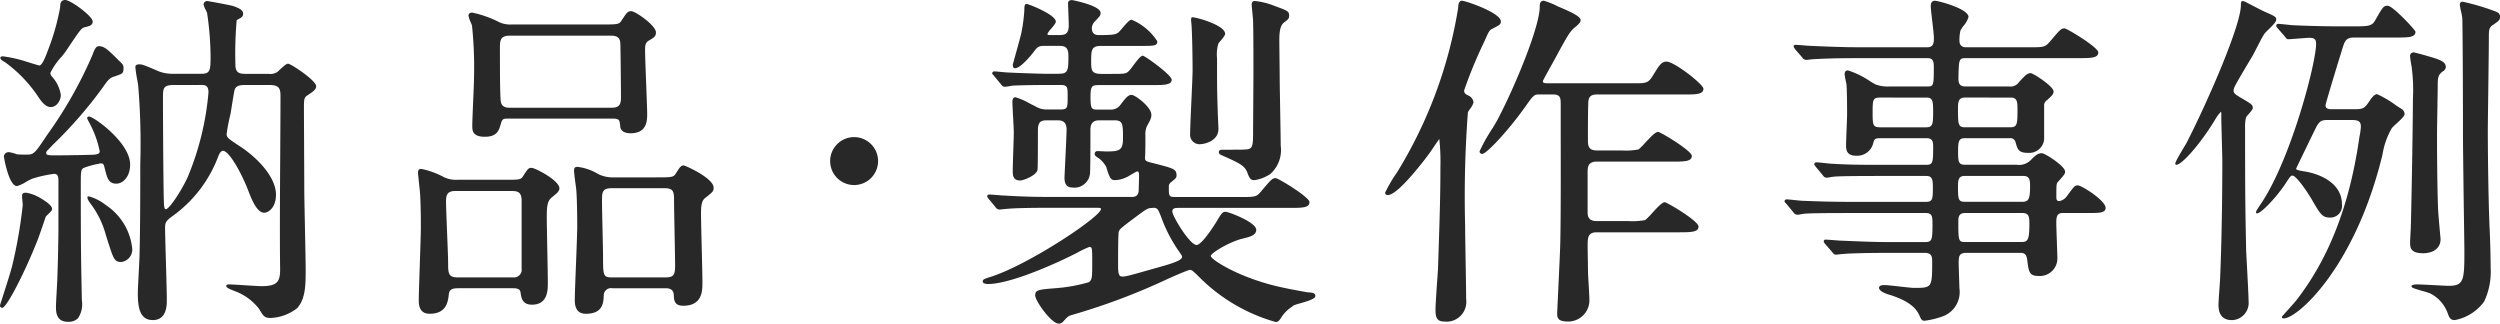
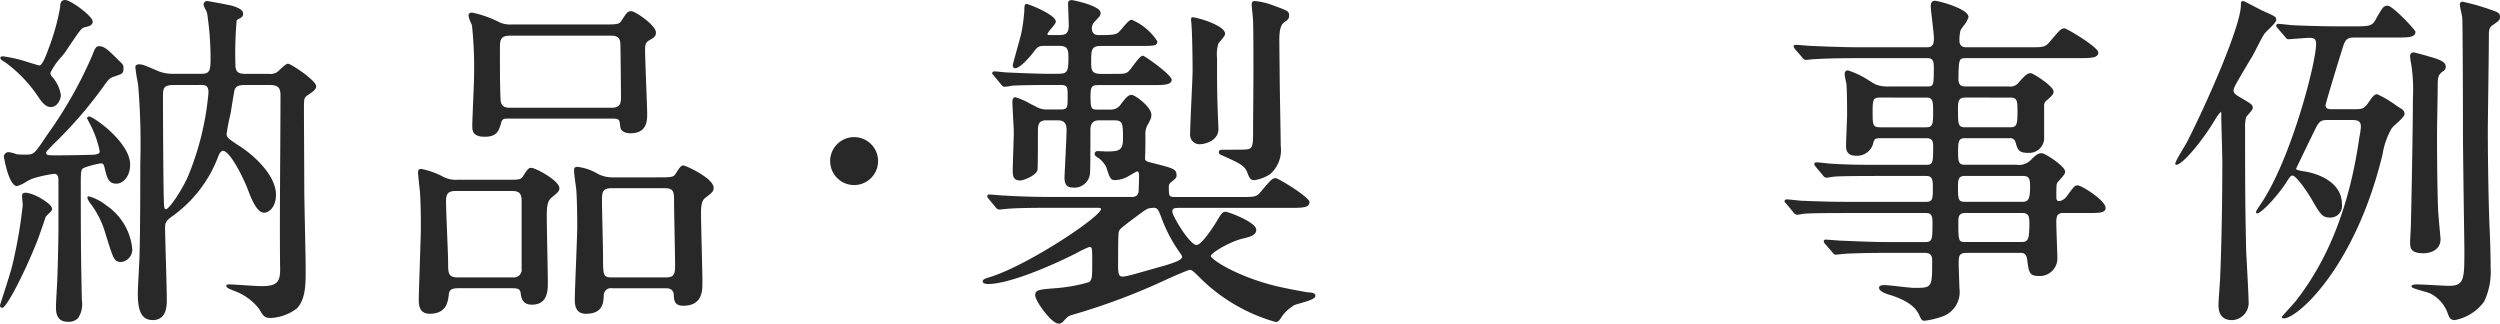
<svg xmlns="http://www.w3.org/2000/svg" width="231.795" height="30" viewBox="0 0 231.795 30">
  <defs>
    <clipPath id="clip-path">
      <rect id="長方形_2070" data-name="長方形 2070" width="231.795" height="30" fill="#282828" />
    </clipPath>
  </defs>
  <g id="グループ_13930" data-name="グループ 13930" clip-path="url(#clip-path)">
    <path id="パス_1012" data-name="パス 1012" d="M6.308,29.838c-1.119,0-1.119-.954-1.119-1.411,0-.216.033-.82.066-1.413.032-.566.063-1.122.063-1.311.064-1.521.1-4.052.1-4.411V16.718c0-.528-.205-.6-.405-.6a11.782,11.782,0,0,0-2.016.449,4.769,4.769,0,0,0-.574.292,3.076,3.076,0,0,1-.847.394c-.757,0-1.216-2.641-1.216-2.773a.445.445,0,0,1,.47-.373,3.592,3.592,0,0,1,.737.2c.27.028.65.028.937.028h.011c.637,0,.753-.171,1.847-1.812A39.406,39.406,0,0,0,8.565,5.115c.2-.554.341-.834.6-.834.52,0,.861.341,1.873,1.353.363.33.414.412.414.674,0,.491-.1.526-.68.727l-.088.031c-.518.152-.6.255-1.226,1.138a39.888,39.888,0,0,1-4.549,5.213l-.357.375c-.23.231-.269.272-.269.4,0,.194.207.211.795.211,1.236,0,3.133-.033,3.692-.064.276-.045.476-.093.476-.309a9.351,9.351,0,0,0-.933-2.59l-.049-.093c-.172-.325-.186-.363-.186-.4,0-.094.118-.146.178-.146.414,0,3.811,2.4,3.811,4.459,0,1.106-.651,1.768-1.281,1.768-.721,0-.848-.513-1.061-1.363L9.7,15.571c-.071-.32-.131-.425-.344-.425a8.89,8.89,0,0,0-1.492.383c-.364.139-.373.247-.373,1.612,0,5.634.025,6.921.075,9.483l.023,1.217a2.28,2.28,0,0,1-.362,1.668,1.225,1.225,0,0,1-.919.328m7.849-.162c-1.212,0-1.379-1.208-1.379-2.514,0-.248.037-.966.076-1.714.042-.813.087-1.662.087-1.983.065-2.206.065-6.588.065-8.238a65.138,65.138,0,0,0-.195-7.32c-.011-.086-.044-.272-.083-.491a11.517,11.517,0,0,1-.177-1.206c0-.242.281-.242.372-.242.278,0,.439.065,1.816.655a3.566,3.566,0,0,0,1.2.22h2.692c.821,0,.893-.252.893-1.54A28.3,28.3,0,0,0,19.2,1.2a2.89,2.89,0,0,0-.126-.283,1.788,1.788,0,0,1-.2-.513A.335.335,0,0,1,19.248.1c.423.064,2.154.389,2.361.457.776.26.932.47.932.727a.373.373,0,0,1-.166.327,1.242,1.242,0,0,1-.208.129,1.535,1.535,0,0,0-.223.138,35.3,35.3,0,0,0-.117,4.109c0,.642.225.859.891.859h2.173a1.185,1.185,0,0,0,.829-.179c.032-.024.1-.088.185-.169.417-.392.655-.592.8-.592.263,0,2.611,1.554,2.611,2.092,0,.3-.315.513-.715.779-.42.27-.42.333-.42,1.393,0,.5.032,6.826.032,7.427,0,.524.032,2.031.063,3.572.033,1.611.066,3.258.066,3.855,0,1.323,0,2.691-.8,3.558a4.318,4.318,0,0,1-2.459.9c-.568,0-.688-.206-1.044-.819a5.034,5.034,0,0,0-2.132-1.619l-.139-.054c-.536-.208-.787-.323-.787-.474s.192-.147.274-.147c.2,0,.8.038,1.407.078.651.041,1.327.085,1.577.085,1.473,0,1.735-.413,1.735-1.573-.042-2.885-.016-6.964.007-10.562.012-2.023.025-3.946.025-5.524,0-.671-.148-.99-.989-.99H22.685c-.563,0-.814.118-.929.433-.041.123-.182,1-.274,1.577-.049.3-.091.564-.112.68a17.193,17.193,0,0,0-.355,1.834c0,.336.084.414,1.293,1.2,1.514,1.008,3.279,2.777,3.279,4.446,0,1.25-.745,1.671-1.086,1.671-.612,0-1.07-.977-1.438-1.933-.574-1.553-1.791-3.807-2.389-3.807-.161,0-.311.178-.443.531a11.994,11.994,0,0,1-4.279,5.551c-.469.345-.646.521-.646,1,0,.458.038,1.819.078,3.213.042,1.466.084,2.968.084,3.5s0,1.9-1.313,1.9M16.1,7.881c-.99,0-.99.332-.99,1.216,0,1.43.034,9.191.1,9.95.035.285.067.347.178.347.264,0,1.282-1.425,2-2.937A26.151,26.151,0,0,0,19.33,8.578c0-.7-.337-.7-.763-.7ZM.21,28.54A.2.2,0,0,1,0,28.329c0-.03.022-.105.3-.971.3-.936.753-2.349.836-2.743a43.81,43.81,0,0,0,.972-5.595c0-.063-.016-.239-.032-.414s-.032-.363-.032-.43c0-.23.093-.308.372-.308a3.351,3.351,0,0,1,1.045.344c.056.025.094.043.109.049.6.345,1.262.776,1.262,1.116,0,.124-.152.277-.382.5a1.748,1.748,0,0,0-.211.22c-.169.51-.615,1.814-.808,2.3C2.19,25.5.594,28.54.21,28.54m11.027-4.249c-.629,0-.718-.278-1.291-2.086L9.8,21.738a8.361,8.361,0,0,0-1.439-2.9c-.243-.362-.251-.41-.251-.53v-.081l.125-.024a4.512,4.512,0,0,1,1.594.82,5.515,5.515,0,0,1,2.431,4.021,1.162,1.162,0,0,1-1.021,1.249M4.718,9.924c-.287,0-.627-.114-1.17-.946A12.64,12.64,0,0,0,.457,5.76C.221,5.625.032,5.516.032,5.368c0-.066.041-.146.242-.146a12.381,12.381,0,0,1,2.263.523c.038.009.168.049.324.1.252.077.722.221.787.224.275,0,.6-.872.837-1.509L4.545,4.4A20.891,20.891,0,0,0,5.578.665c0-.217,0-.665.47-.665.5,0,2.546,1.5,2.546,1.995,0,.361-.328.437-.744.533-.311.085-.412.236-1.652,2.08l-.148.221c-.062.089-.192.248-.349.44A6.04,6.04,0,0,0,4.669,6.762a.569.569,0,0,0,.171.364,3.229,3.229,0,0,1,.8,1.679c0,.467-.352,1.118-.924,1.118" transform="translate(0 0)" fill="#282828" />
    <path id="パス_1013" data-name="パス 1013" d="M63.351,29.334c-.678,0-1.021-.42-1.021-1.249,0-.473.052-1.817.108-3.24.058-1.493.118-3.036.118-3.6,0-.593-.007-2.6-.1-3.528,0-.01-.195-1.369-.195-1.662s.119-.341.341-.341a4.859,4.859,0,0,1,1.885.658,2.994,2.994,0,0,0,1.456.315h3.892c1.517,0,1.641,0,1.877-.383.387-.611.474-.72.718-.72.154,0,2.773,1.177,2.773,2.059,0,.335-.091.418-.809.973-.359.3-.359.921-.359,1.525,0,.445.032,1.735.064,3.049.033,1.362.066,2.747.066,3.242,0,.754,0,2.157-1.768,2.157-.832,0-.86-.487-.889-1,0-.111-.022-.62-.7-.62H65.816a.669.669,0,0,0-.8.672c-.031.672-.076,1.695-1.67,1.695m2.4-11.643c-.893,0-.893.391-.893,1.248,0,.414.025,1.537.051,2.636.024,1.056.046,2.091.046,2.456,0,1.794.021,1.93.86,1.93h4.962c.735,0,.859-.272.859-1.087,0-.483-.026-1.812-.05-3.106-.024-1.225-.047-2.419-.047-2.829,0-.857,0-1.248-.859-1.248ZM48.886,29.334c-.916,0-1.021-.713-1.021-1.249,0-.476.045-1.825.093-3.252.049-1.465.1-2.979.1-3.526,0-.9-.012-2.531-.1-3.43-.028-.225-.162-1.487-.162-1.6,0-.247.048-.373.307-.373a7.467,7.467,0,0,1,2.078.754,2.556,2.556,0,0,0,1.3.251H56.2c1.023,0,1.149-.033,1.346-.351l.045-.07c.384-.592.443-.683.737-.683.323,0,2.578,1.163,2.578,1.9,0,.264-.263.479-.6.752l-.147.121c-.425.364-.425,1-.425,1.884,0,.41.023,1.61.046,2.842.026,1.3.051,2.643.051,3.126,0,.72,0,2.06-1.475,2.06-.9,0-.989-.647-1.051-1.119-.054-.38-.35-.405-.831-.405h-4.93c-.44,0-.839.041-.891.543-.069.654-.192,1.824-1.768,1.824m2.4-11.383c-.759,0-.893.319-.893.989,0,.444.052,1.7.1,2.912s.094,2.332.094,2.731c0,.946,0,1.379.86,1.379H56.6a.719.719,0,0,0,.8-.827V18.843c0-.892-.465-.892-1.054-.892Zm2.692-5.027c-1.151,0-1.151-.615-1.151-1.022,0-.317.038-1.231.078-2.166.041-.977.084-1.978.084-2.342A37.438,37.438,0,0,0,52.8,2.615c-.012-.046-.055-.152-.107-.276a2.566,2.566,0,0,1-.22-.654c0-.167.134-.276.341-.276a10.039,10.039,0,0,1,2.563.915,2.5,2.5,0,0,0,1.1.188H64.81c1.5,0,1.616-.008,1.847-.353.486-.745.573-.88.91-.88.378,0,2.286,1.321,2.286,1.962,0,.377-.145.463-.688.783-.317.2-.317.527-.317.872,0,.517.06,2.077.113,3.452.042,1.124.081,2.142.081,2.417,0,.641,0,1.833-1.54,1.833-.562,0-.9-.209-.955-.589-.062-.686-.071-.773-.8-.773H56.184c-.458,0-.583.018-.7.458-.2.68-.368,1.228-1.506,1.228m2.336-9.373c-.881,0-.925.416-.925,1.151,0,1.562,0,3.921.065,4.794.03.736.569.736.925.736h9.373c.795,0,.86-.433.86-.957,0-.358-.034-4.865-.064-5.08-.058-.644-.6-.644-.893-.644Z" transform="translate(-9.037 -0.242)" fill="#282828" />
    <path id="パス_1014" data-name="パス 1014" d="M97.138,20.121A2.222,2.222,0,1,1,99.359,17.9a2.224,2.224,0,0,1-2.221,2.222" transform="translate(-17.945 -2.964)" fill="#282828" />
    <path id="パス_1015" data-name="パス 1015" d="M119.382,30c-.654,0-2.157-2.1-2.157-2.611s.315-.539,1.825-.664a14.917,14.917,0,0,0,3.168-.566c.286-.259.294-.384.294-1.949,0-1.252-.014-1.313-.276-1.313a11.287,11.287,0,0,0-1.182.568l-.079.041c-2.072,1.051-6.119,2.829-8.144,2.829-.019,0-.47,0-.47-.242,0-.191.116-.228.868-.467,3.538-1.179,10.095-5.548,10.095-6.248,0-.1-.1-.113-.5-.113H118.7c-2.021,0-3.4.032-4.111.1-.055,0-.2.016-.339.032s-.3.033-.35.033a.469.469,0,0,1-.358-.227l-.613-.743c-.135-.168-.148-.186-.148-.279a.158.158,0,0,1,.178-.146c.118,0,.449.027.767.052.289.023.567.045.659.045,1.489.091,2.826.13,4.476.13h7.329c.561,0,.633-.372.633-.7,0-.1.008-.358.016-.618s.016-.517.016-.614c0-.2-.016-.438-.146-.438-.074,0-.142.033-.835.443a2.718,2.718,0,0,1-1.241.367c-.426,0-.508-.214-.823-1.225a2.546,2.546,0,0,0-.681-.8c-.261-.163-.392-.245-.392-.424a.254.254,0,0,1,.276-.243c.07,0,.271.01.458.018.159.008.307.015.352.015,1.249,0,1.542-.115,1.542-1.249,0-1.325-.03-1.638-.8-1.638h-1.395c-.572,0-.826.276-.826.892,0,1.3,0,3.474-.032,3.866a1.454,1.454,0,0,1-1.671,1.469c-.7,0-.7-.695-.7-.924,0-.042.019-.455.046-1.016.06-1.207.148-3.033.148-3.428,0-.761-.443-.86-.827-.86h-1.006c-.633,0-.826.224-.826.957,0,1.542-.006,3.42-.033,3.612-.072.543-1.326,1.01-1.6,1.01-.7,0-.7-.513-.7-.924,0-.281.024-1.055.049-1.817.024-.737.048-1.463.048-1.718,0-.236-.036-.881-.069-1.5-.032-.577-.061-1.134-.061-1.321,0-.381.173-.438.276-.438a6.167,6.167,0,0,1,1.358.593c.193.1.358.18.458.225a1.975,1.975,0,0,0,1.166.317h1.136c.729,0,.729-.118.729-1.249,0-.805,0-1.022-.665-1.022H118.7c-1.962,0-3.18.035-3.627.065a4.7,4.7,0,0,1-.687.1c-.163,0-.249-.115-.341-.238l-.63-.764a.77.77,0,0,0-.1-.116c-.046-.046-.079-.08-.079-.13a.189.189,0,0,1,.209-.178c.1,0,.377.027.638.053.232.022.454.045.53.045.474.032,3.163.129,3.827.129,1.308,0,1.435,0,1.634-.174.23-.2.23-.73.23-1.528,0-.829-.383-.892-.924-.892h-1.265c-.552,0-.692.08-1.069.614-.049.062-1.139,1.461-1.688,1.461-.1,0-.211-.054-.211-.307,0-.036.055-.243.349-1.3.183-.667.382-1.387.431-1.6a15.3,15.3,0,0,0,.29-2.155c0-.309,0-.6.211-.6.164,0,2.708.993,2.708,1.638,0,.137-.162.34-.43.658a2.152,2.152,0,0,0-.349.477c0,.089.053.114.244.114h.779c.594,0,.956-.062.956-.924,0-.17-.018-.656-.036-1.115-.015-.413-.029-.8-.029-.928,0-.084.036-.277.373-.277.026,0,2.643.5,2.643,1.185,0,.226-.063.294-.33.58l-.145.157a.982.982,0,0,0-.336.658c0,.664.466.664.665.664,1.171,0,1.526-.03,1.8-.242a4.543,4.543,0,0,0,.324-.358c.425-.5.717-.826.894-.826a5.248,5.248,0,0,1,2.384,1.994c0,.438-.2.438-1.735.438h-3.5c-.893,0-.893.41-.893,1.508,0,.753.039,1.086.958,1.086h.779c1.351,0,1.461,0,1.729-.238a4.543,4.543,0,0,0,.4-.494c.431-.576.728-.954.92-.954s2.676,1.783,2.676,2.222c0,.5-.755.5-1.8.5h-4.865c-.709,0-.859.036-.859,1.087,0,1.184.12,1.184.7,1.184h1.169a1.072,1.072,0,0,0,.941-.488c.431-.563.669-.874,1-.874s1.832,1.13,1.832,1.833c0,.318-.049.408-.431,1.109a1.994,1.994,0,0,0-.121.837c0,.418,0,1.527-.032,1.984-.026.344.044.4.749.564l.248.064c1.666.431,1.922.5,1.922,1.086,0,.208-.1.3-.55.647a.521.521,0,0,0-.164.455c0,.842,0,.892.7.892h5.838c1.464,0,1.584,0,2.014-.521l.109-.129c.826-.976.933-1.1,1.25-1.1.229,0,3.129,1.754,3.129,2.222,0,.535-.689.535-1.832.535H130.538c-.351,0-.6.024-.6.341,0,.409,1.613,3.1,2.254,3.1.354,0,1.182-1.088,1.844-2.166.464-.795.575-.915.847-.915.239,0,2.837.955,2.837,1.671,0,.517-.6.658-1.288.823-1.23.307-2.928,1.34-2.928,1.609,0,.315,2.809,2.176,7.037,3,.42.093,1.139.22,1.571.3l.343.062.157.012c.263.018.59.039.59.327,0,.26-.607.455-1.464.7a4.18,4.18,0,0,0-.551.178l-.167.131a3.291,3.291,0,0,0-.976.98c-.167.266-.285.427-.523.427a16.209,16.209,0,0,1-7.062-4.141c-.64-.64-.726-.691-.917-.691-.127.011-1.368.537-1.816.74l-.167.075a59.731,59.731,0,0,1-8.829,3.335c-.433.124-.457.148-.838.561a.676.676,0,0,1-.513.285m8.723-10.735c-.423,0-.53.078-1.23.587-1.81,1.349-1.815,1.365-1.9,1.628-.061.182-.061,2.189-.061,3.153,0,.776.087.989.405.989s.449-.034,3.511-.905l.456-.129c.989-.3,1.563-.527,1.563-.8,0-.078-.032-.126-.275-.478l-.2-.286-.062-.1A13.5,13.5,0,0,1,129,20.378l-.032-.084c-.358-.951-.387-1.029-.866-1.029m9.439-2.563c-.384,0-.465-.215-.66-.734-.25-.594-.63-.808-2.292-1.542-.219-.094-.34-.146-.34-.334,0-.211.264-.211.405-.211,1.7,0,1.876,0,2.164-.032.581-.028.608-.408.608-1.6,0-.431.033-5.068.033-5.449,0-3.429-.019-4.519-.033-4.828,0-.137-.034-.476-.067-.8C137.331.85,137.3.548,137.3.438a.38.38,0,0,1,.089-.285.343.343,0,0,1,.227-.058,6.593,6.593,0,0,1,1.739.43l.145.054c1.125.414,1.269.466,1.269.864,0,.285-.089.352-.422.6-.212.167-.487.387-.487,1.638,0,.264.008.987.016,1.7.008.69.016,1.37.016,1.609,0,.532.026,1.982.05,3.4.023,1.348.047,2.663.047,3.122a2.974,2.974,0,0,1-.978,2.631,3.725,3.725,0,0,1-1.47.564m-4.962-3.34a.878.878,0,0,1-.989-.957c0-.485.06-1.811.118-3.093.056-1.235.109-2.4.109-2.809,0-.77-.032-3.852-.13-4.5-.018-.24-.01-.367.076-.41h.014c.427,0,3.055.748,3.055,1.532,0,.147-.182.373-.439.678a2.148,2.148,0,0,0-.186.234,3.488,3.488,0,0,0-.122,1.358c0,2.67,0,2.949.065,4.959,0,.116.017.455.032.793s.032.685.032.8c0,1.165-1.368,1.411-1.637,1.411" transform="translate(-21.243 0)" fill="#282828" />
-     <path id="パス_1016" data-name="パス 1016" d="M175.242,29.821c-.924,0-.924-.44-.924-.73,0-.092.036-.875.084-1.882.087-1.838.207-4.355.207-4.9.049-2.361.042-6.6.036-10l0-2.58c0-.6,0-.956-.73-.956h-1.265c-.483,0-.546.088-1.307,1.161l-.119.167c-1.465,2.034-3.449,4.185-3.86,4.185a.236.236,0,0,1-.242-.244,16.251,16.251,0,0,1,1.22-2.166c.187-.312.34-.571.411-.7C170.32,8.233,172.7,2.527,172.7.648c0-.212,0-.568.372-.568a6.794,6.794,0,0,1,1.3.528l.136.056c1.226.513,1.984.9,1.984,1.216,0,.191-.159.339-.313.482l-.1.095c-.539.414-.685.637-1.963,3-.016.032-.105.191-.226.408-.283.507-.872,1.562-.9,1.673,0,.178.122.2.6.2h7.784c1.17,0,1.381,0,1.812-.707l.148-.238c.457-.732.665-1.066,1.121-1.066.723,0,3.421,2.11,3.421,2.514,0,.535-.688.535-1.831.535H178c-.665,0-.8.315-.8.86-.032.618-.032,2.618-.032,3.275,0,.565,0,1.053.828,1.053h2.3a6.312,6.312,0,0,0,1.561-.092,5.139,5.139,0,0,0,.593-.59c.565-.607.984-1.037,1.22-1.037S186.8,14,186.8,14.464c0,.535-.69.535-1.833.535h-7c-.828,0-.828.6-.828.956v3.762c0,.55.255.795.828.795h2.95a6.316,6.316,0,0,0,1.561-.092,5.393,5.393,0,0,0,.6-.6c.581-.637.98-1.055,1.216-1.055.2,0,3.13,1.731,3.13,2.254s-.689.535-1.832.535h-7.621c-.828,0-.828.551-.828,1.248,0,.247.01.835.018,1.374.008.457.015.878.015,1.027,0,.172.026.6.054,1.07.036.6.076,1.278.076,1.623a1.969,1.969,0,0,1-2.059,1.929m-11.449,0c-.761,0-.761-.646-.761-1.118,0-.448.113-2.068.181-3.036l.046-.667c.192-5.535.226-7.441.226-9.4a20.529,20.529,0,0,0-.1-2.706c-.151.2-.509.726-.821,1.195-.538.759-2.91,3.848-3.85,3.991a.347.347,0,0,1-.114.018.217.217,0,0,1-.238-.227,12.992,12.992,0,0,1,1.117-1.9A41.783,41.783,0,0,0,165.139.737c0-.414.123-.657.341-.657.3,0,3.616,1.1,3.616,1.931,0,.258-.119.321-.624.586l-.132.069c-.3.138-.349.238-.7,1.025l-.105.234A42,42,0,0,0,165.689,8.4c0,.276.154.352.41.479a.8.8,0,0,1,.465.624,1.709,1.709,0,0,1-.325.609,2.591,2.591,0,0,0-.2.318,104.617,104.617,0,0,0-.257,10.489c0,.548.026,2.074.05,3.562.024,1.419.047,2.806.047,3.28a1.839,1.839,0,0,1-2.091,2.06" transform="translate(-29.939 -0.015)" fill="#282828" />
    <path id="パス_1017" data-name="パス 1017" d="M217.029,29.756c-.268,0-.328-.132-.473-.453-.261-.6-.777-1.3-2.666-1.92-.5-.136-1.093-.367-1.093-.693,0-.111.088-.243.5-.243.221,0,.83.068,1.419.134.55.062,1.119.126,1.306.126,1.7,0,1.7,0,1.7-2.546,0-.226,0-.7-.664-.7h-3.47c-2.255,0-3.77.062-4.078.1-.076,0-.244.019-.4.036s-.275.03-.322.03c-.142,0-.23-.1-.324-.226l-.645-.742c-.136-.169-.15-.187-.15-.281a.158.158,0,0,1,.178-.146c.114,0,.425.025.736.049s.611.048.723.048l.6.025c1.348.057,2.511.105,3.837.105h3.309c.671,0,.7-.2.7-1.768,0-.575-.041-.924-.6-.924h-7.2c-2.31,0-3.645.021-4.078.065a2.893,2.893,0,0,0-.32.048,3.175,3.175,0,0,1-.337.049.51.51,0,0,1-.388-.26l-.615-.743c-.148-.148-.18-.181-.18-.247a.189.189,0,0,1,.21-.178c.12,0,.451.035.77.069.289.03.565.06.658.06,1.674.068,3,.1,4.444.1h7.037c.606,0,.633-.279.633-1.249,0-.777-.027-1.151-.6-1.151h-4.476c-2.323,0-3.694.022-4.078.065a3.088,3.088,0,0,0-.377.053,2.963,2.963,0,0,1-.312.045.429.429,0,0,1-.358-.227l-.646-.775-.06-.079c-.063-.082-.088-.116-.088-.168s.027-.178.211-.178c.114,0,.418.032.722.065s.593.065.7.065c1.592.1,2.914.1,4.444.1h4.313c.615,0,.633-.238.633-1.67,0-.451-.045-.795-.6-.795h-4.281c-.552,0-.571.073-.7.551a1.534,1.534,0,0,1-1.572,1.071c-.82,0-.924-.495-.924-.924,0-.232.025-.877.049-1.51.024-.607.048-1.2.048-1.409,0-.225,0-2.22-.065-2.846a7.382,7.382,0,0,1-.163-.851c0-.092,0-.372.308-.372a8.032,8.032,0,0,1,2.091,1.033c.221.13.394.232.475.272a3.208,3.208,0,0,0,1.261.187h3.5c.615,0,.633-.05.633-1.8,0-.452-.043-.826-.568-.826H210.8c-2.28,0-3.318.056-3.939.09l-.144.008c-.071,0-.23.018-.377.035s-.261.03-.307.03a.428.428,0,0,1-.357-.228l-.645-.741c-.046-.074-.074-.111-.092-.138a.21.21,0,0,1-.057-.143c0-.146.122-.146.21-.146.114,0,.418.024.719.049s.6.049.708.049l.6.025c1.349.056,2.513.1,3.839.1h6.324c.555,0,.6-.406.6-.86,0-.251-.08-.941-.158-1.607-.069-.594-.134-1.156-.134-1.344,0-.438.233-.5.372-.5.325,0,3.13.736,3.13,1.508a2.284,2.284,0,0,1-.469.825,3.189,3.189,0,0,0-.281.433,4,4,0,0,0-.093.882c0,.31.071.665.633.665h5.741c1.465,0,1.552,0,2.014-.524l.108-.127c.828-.976.933-1.1,1.25-1.1.23,0,3.129,1.754,3.129,2.222,0,.535-.689.535-1.832.535H220.888c-.676,0-.7.053-.73,1.875,0,.375.049.753.633.753h4.054a.963.963,0,0,0,.943-.426l.093-.1c.47-.5.665-.709.974-.709.231,0,2.124,1.219,2.124,1.7,0,.247-.152.386-.519.723l-.091.084a.574.574,0,0,0-.265.556V12.94a1.39,1.39,0,0,1-1.475,1.248c-.9,0-.983-.307-1.174-.977a.491.491,0,0,0-.545-.384h-4.151c-.6,0-.633.328-.633,1.28,0,.88.032,1.184.633,1.184h4.8a1.518,1.518,0,0,0,1.3-.431c.4-.4.64-.64,1.031-.64.294,0,2.156,1.2,2.156,1.7,0,.195-.039.267-.637.93-.17.17-.174.261-.174,1.405,0,.238.019.405.277.405a1.108,1.108,0,0,0,.65-.392l.2-.272c.5-.673.593-.795.864-.795.335,0,2.577,1.391,2.577,2.093,0,.47-.632.47-1.508.47h-2.464c-.556,0-.6.387-.6.892,0,.283.029,1.108.055,1.855.022.623.042,1.193.042,1.355a1.63,1.63,0,0,1-1.768,1.735c-.837,0-.89-.414-1.014-1.415-.066-.615-.283-.725-.639-.725h-5.027c-.7,0-.7.372-.7.989,0,.182.017.687.034,1.179.015.472.031.933.031,1.092a2.4,2.4,0,0,1-1.581,2.639,7.755,7.755,0,0,1-1.645.394m3.762-9.99c-.633,0-.633.44-.633.827,0,1.812.019,1.865.7,1.865h5.092c.654,0,.795-.147.795-1.7,0-.612-.031-.989-.633-.989Zm-.032-3.438c-.589,0-.633.379-.633.956,0,1.191.022,1.443.633,1.443h5.351c.561,0,.7-.283.7-1.443,0-.577-.044-.956-.633-.956Zm.032-7.265c-.634,0-.666.392-.666,1.087,0,1.405.021,1.67.666,1.67h4.151c.676,0,.7-.259.7-1.637,0-.736-.028-1.119-.633-1.119Zm-7.88,0c-.679,0-.7.2-.7,1.379s.02,1.378.729,1.378h4.249c.6,0,.633-.339.633-1.41,0-1.023-.03-1.346-.633-1.346Z" transform="translate(-38.575 -0.015)" fill="#282828" />
    <path id="パス_1018" data-name="パス 1018" d="M274.614,29.7c-.39,0-.5-.227-.628-.573a3.308,3.308,0,0,0-1.646-1.9,6.526,6.526,0,0,0-.681-.216c-.893-.256-1.05-.322-1.05-.44s.159-.178.567-.178c.233,0,.87.033,1.5.066.6.032,1.186.063,1.392.063,1.443,0,1.443-.59,1.443-3.421,0-.019-.006-.362-.012-.913-.032-2.252-.118-8.235-.118-9.6,0-4.15-.033-10.411-.065-10.892a4.835,4.835,0,0,0-.112-.606,4.563,4.563,0,0,1-.114-.633.25.25,0,0,1,.275-.276,22.606,22.606,0,0,1,2.982.882c.238.089.472.2.472.5s-.107.378-.465.637l-.152.109c-.421.242-.421.532-.421,1.167,0,.714-.025,2.672-.049,4.582-.024,1.817-.048,3.591-.048,4.208,0,.968.029,5.587.162,8.851.033.492.1,2.489.1,3.734a6.464,6.464,0,0,1-.6,3.127,4.369,4.369,0,0,1-2.726,1.722m-20.692,0c-.555,0-1.216-.245-1.216-1.411,0-.217.042-.821.083-1.415.039-.565.079-1.12.079-1.31.186-4.478.195-9.485.195-10.443,0-.35-.026-1.319-.05-2.265-.024-.9-.047-1.781-.047-2.082a1.543,1.543,0,0,0-.022-.4,3.542,3.542,0,0,0-.56.758l-.113.178c-1.227,2.013-2.948,3.992-3.472,3.992h-.048l-.036-.049c-.051-.091.014-.283.834-1.651.1-.168.181-.3.217-.367,2.05-4.029,5.018-10.885,5.018-12.738,0-.2,0-.378.174-.378a.431.431,0,0,1,.166.043c.041.014.257.126.739.376.394.206.829.432.981.5,1.123.5,1.216.536,1.216.82,0,.191-.311.507-.75.933a3.773,3.773,0,0,0-.334.345c-.222.344-.481.849-.731,1.337-.144.281-.281.55-.4.766-.268.433-1.46,2.432-1.586,2.717a1.193,1.193,0,0,0-.156.453c0,.244.157.354.514.581l.131.077c1.01.593,1.139.669,1.139.964,0,.115-.139.285-.37.552a2.154,2.154,0,0,0-.252.321,3.456,3.456,0,0,0-.092.976c0,6.453.028,7.872.086,10.7l.011.62c.011.233.036.725.068,1.309.066,1.258.159,2.981.159,3.427a1.6,1.6,0,0,1-1.573,1.769m4.832-.163c-.161,0-.178-.1-.178-.146.078-.112,1.218-1.349,1.378-1.572,3.03-3.915,4.934-8.868,5.823-15.143a5.553,5.553,0,0,0,.129-.9c0-.545-.264-.633-.892-.633h-2.108c-.615,0-.826.035-1.192.766-.164.328-1.764,3.623-1.812,3.751,0,.052,0,.132.779.251.032,0,3.473.465,3.473,3.064a1.082,1.082,0,0,1-1.054,1.216c-.726,0-.9-.212-1.659-1.532-.572-.989-1.542-2.36-1.876-2.36-.143,0-.189.025-.645.741-.959,1.423-2.293,2.761-2.63,2.761h-.049l-.042-.052c-.045-.082.019-.2.232-.525l.082-.131c2.825-3.995,5.242-13.2,5.242-15,0-.435-.148-.568-.633-.568-.16,0-.671.04-1.132.075-.38.029-.726.055-.813.055-.131,0-.211-.106-.3-.229l-.667-.77c-.127-.127-.149-.18-.149-.248a.165.165,0,0,1,.178-.178c.115,0,.427.032.739.065s.609.065.721.065c1.476.066,2.928.1,4.444.1h1.037c1.311,0,1.706,0,2.007-.48l.145-.253c.59-1.023.681-1.18,1.058-1.18.474,0,2.579,2.259,2.579,2.416,0,.534-.677.534-1.8.534h-3.7c-.611,0-.946,0-1.187.754-.165.494-1.634,5.291-1.651,5.523,0,.343.3.371.6.371h2.043c.757,0,.954-.052,1.328-.612l.075-.108c.228-.331.464-.674.739-.674a9.583,9.583,0,0,1,1.769,1.05c.25.161.444.286.508.323a.575.575,0,0,1,.267.459c0,.19-.334.512-.808.945a4.062,4.062,0,0,0-.373.365,7.068,7.068,0,0,0-.864,2.439c-2.528,10.468-7.882,15.208-9.16,15.208M271.663,23.5c-1.184,0-1.184-.567-1.184-1.022,0-.119.018-.448.034-.766.016-.29.031-.568.031-.662.063-2.006.195-9.676.195-11.871a15.878,15.878,0,0,0-.128-3.031c-.032-.127-.131-.784-.131-.893a.32.32,0,0,1,.341-.373c.341.066,1.16.3,1.581.426.939.272,1.387.48,1.387.92a.493.493,0,0,1-.3.427c-.322.264-.448.432-.448,1.13,0,.386-.017,1.423-.034,2.425-.015.933-.031,1.835-.031,2.148,0,4.569.088,6.882.1,7.131s.1,1.3.165,2c.036.377.062.664.062.7,0,.969-.846,1.315-1.638,1.315" transform="translate(-47.019 -0.022)" fill="#282828" />
  </g>
</svg>